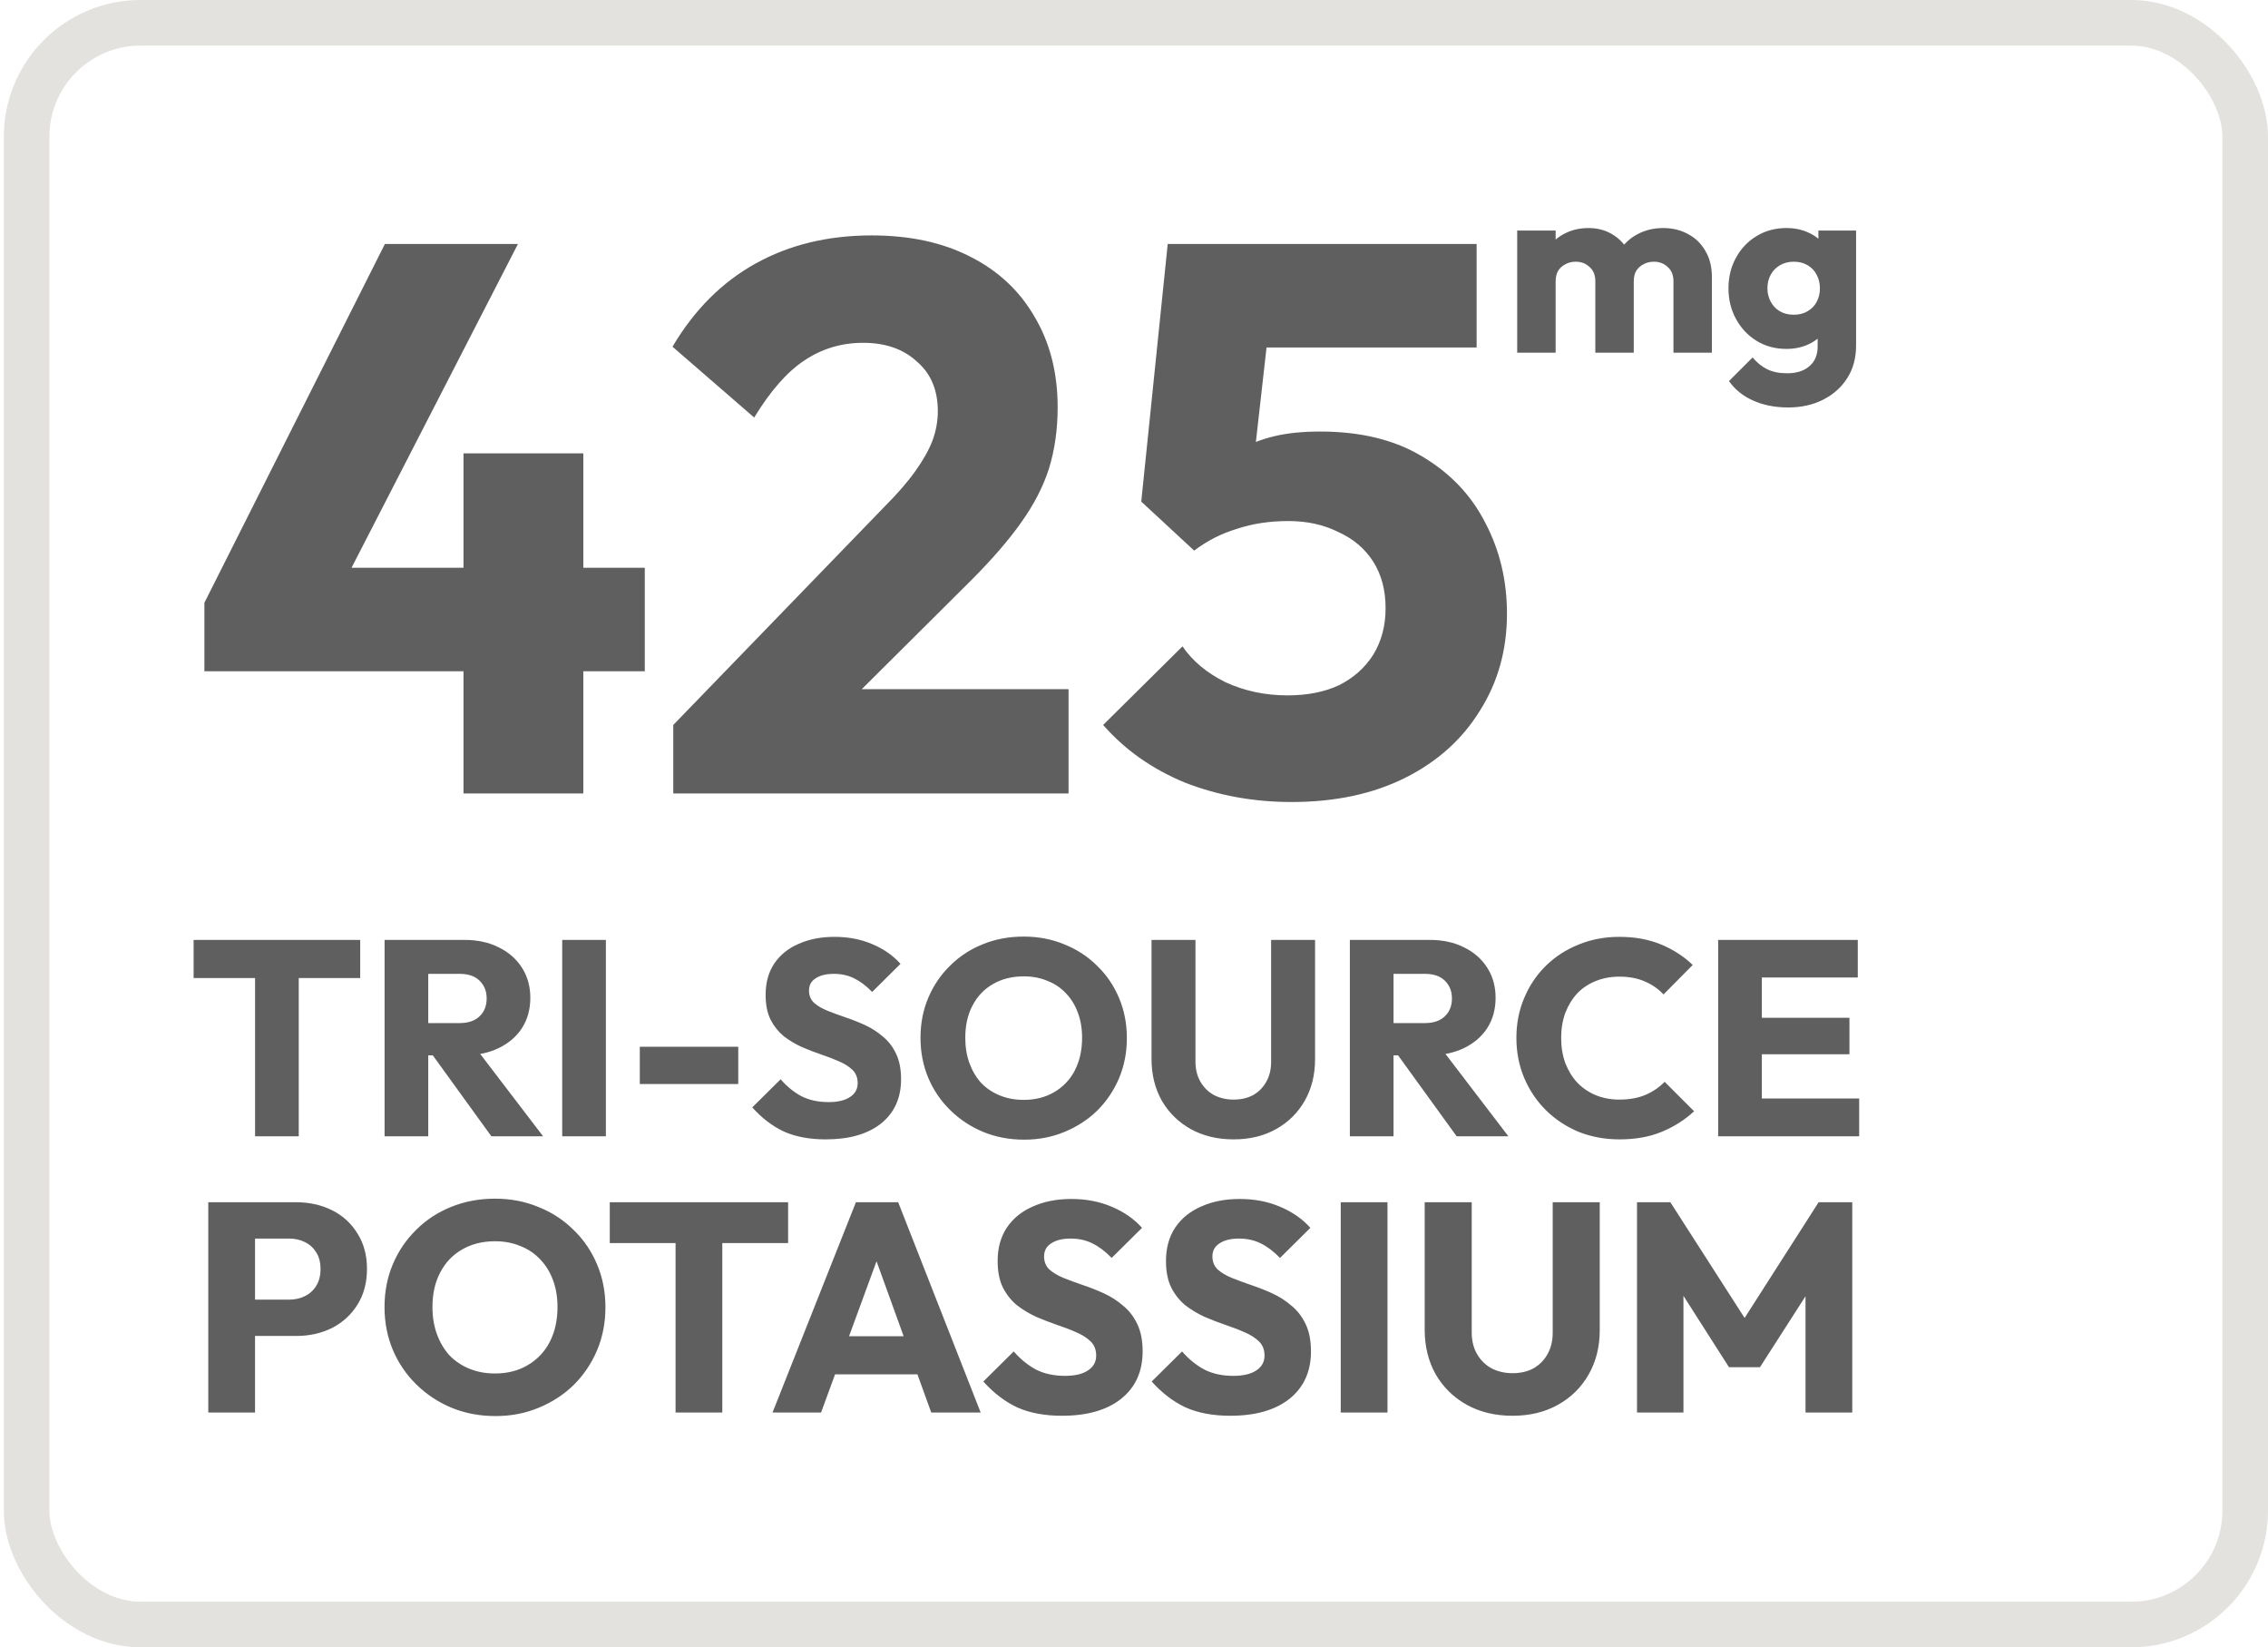
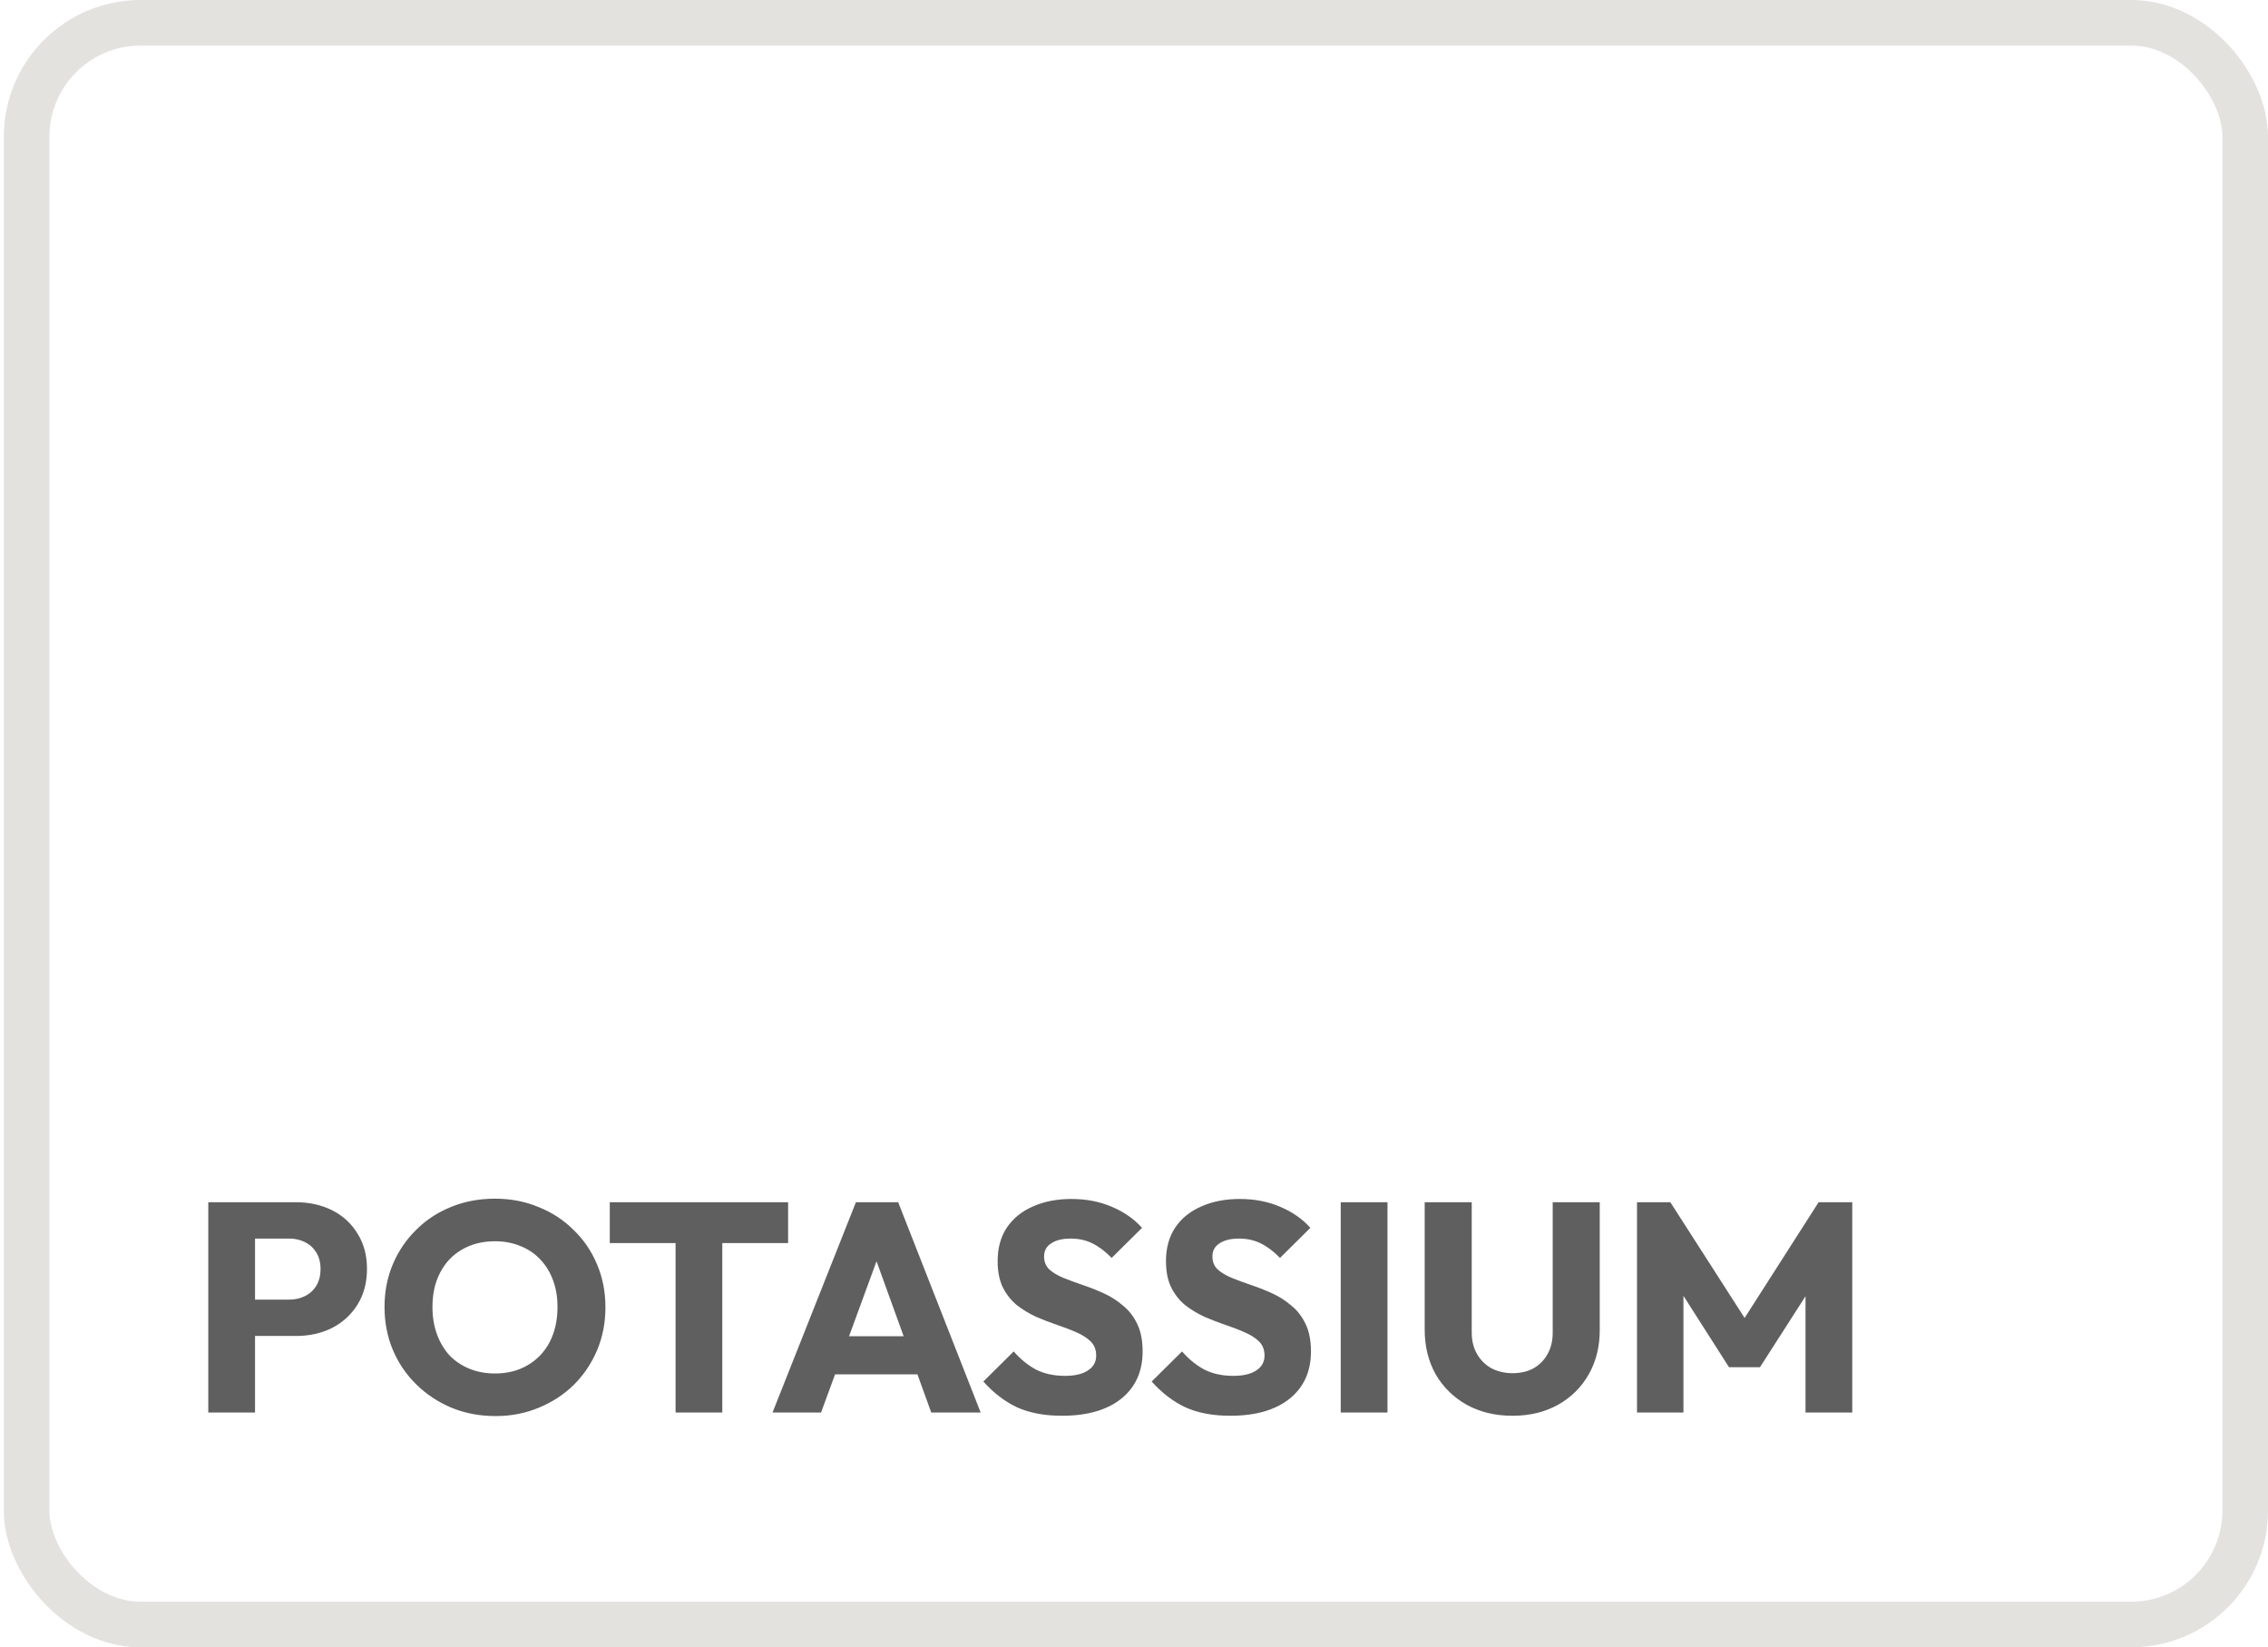
<svg xmlns="http://www.w3.org/2000/svg" width="398" height="289" viewBox="0 0 398 289" fill="none">
  <rect x="4.667" y="4" width="389.333" height="281" rx="20" stroke="#E4E2DF" stroke-width="8" />
-   <path d="M35.867 105.749L67.545 42.802H90.894L58.533 105.749H35.867ZM35.867 117.764V105.749L42.967 99.604H113.151V117.764H35.867ZM81.336 139.202V79.532H102.364V139.202H81.336ZM118.15 127.186L155.153 88.954C157.429 86.678 159.25 84.584 160.615 82.672C161.981 80.761 162.982 78.986 163.619 77.347C164.256 75.618 164.575 73.888 164.575 72.159C164.575 68.426 163.346 65.513 160.888 63.42C158.521 61.235 155.381 60.143 151.467 60.143C147.643 60.143 144.184 61.19 141.089 63.283C138.085 65.286 135.172 68.609 132.35 73.251L118.013 60.825C121.837 54.362 126.707 49.492 132.624 46.215C138.54 42.938 145.322 41.3 152.969 41.3C159.614 41.3 165.349 42.529 170.173 44.986C175.089 47.444 178.867 50.949 181.506 55.5C184.237 60.052 185.603 65.377 185.603 71.476C185.603 75.299 185.102 78.849 184.101 82.126C183.099 85.312 181.461 88.498 179.185 91.684C177 94.779 174.042 98.193 170.31 101.925L144.639 127.459L118.15 127.186ZM118.15 139.202V127.186L136.31 120.905H187.514V139.202H118.15ZM226.628 140.704C219.983 140.704 213.747 139.566 207.921 137.29C202.187 134.924 197.407 131.555 193.584 127.186L207.512 113.395C209.241 115.944 211.745 118.038 215.022 119.676C218.39 121.224 222.031 121.997 225.945 121.997C229.404 121.997 232.408 121.406 234.957 120.222C237.506 118.948 239.509 117.173 240.965 114.897C242.422 112.53 243.15 109.799 243.15 106.704C243.15 103.518 242.422 100.787 240.965 98.512C239.509 96.236 237.46 94.506 234.821 93.323C232.272 92.049 229.359 91.411 226.082 91.411C222.805 91.411 219.801 91.867 217.07 92.777C214.339 93.596 211.836 94.871 209.56 96.6L211.335 82.946C213.429 81.307 215.431 79.987 217.343 78.986C219.255 77.894 221.348 77.074 223.624 76.528C225.9 75.982 228.585 75.709 231.68 75.709C238.78 75.709 244.743 77.165 249.567 80.078C254.483 82.991 258.17 86.86 260.627 91.684C263.176 96.509 264.451 101.834 264.451 107.66C264.451 114.032 262.858 119.722 259.672 124.728C256.577 129.735 252.207 133.649 246.563 136.471C240.92 139.293 234.274 140.704 226.628 140.704ZM209.56 96.6L200.275 87.998L204.917 42.802H224.307L219.255 87.588L209.56 96.6ZM207.785 60.962L204.917 42.802H259.126V60.962H207.785Z" fill="#5F5F5F" />
-   <path d="M44.762 199.354V165.385H52.424V199.354H44.762ZM33.976 171.584V164.897H63.211V171.584H33.976ZM73.346 185.152V179.49H80.618C82.147 179.49 83.319 179.1 84.132 178.319C84.978 177.538 85.401 176.481 85.401 175.147C85.401 173.91 84.995 172.885 84.181 172.072C83.368 171.258 82.196 170.852 80.667 170.852H73.346V164.897H81.546C83.823 164.897 85.824 165.337 87.549 166.215C89.273 167.061 90.624 168.249 91.6 169.778C92.576 171.307 93.064 173.064 93.064 175.049C93.064 177.066 92.576 178.84 91.6 180.369C90.624 181.866 89.257 183.037 87.5 183.883C85.743 184.729 83.677 185.152 81.302 185.152H73.346ZM67.489 199.354V164.897H75.152V199.354H67.489ZM86.231 199.354L75.494 184.517L82.522 182.614L95.309 199.354H86.231ZM98.66 199.354V164.897H106.323V199.354H98.66ZM112.276 190.179V183.639H129.553V190.179H112.276ZM144.897 199.891C142.066 199.891 139.626 199.436 137.576 198.525C135.559 197.581 133.704 196.166 132.012 194.279L136.991 189.349C138.097 190.618 139.317 191.611 140.651 192.326C142.018 193.01 143.596 193.351 145.385 193.351C147.012 193.351 148.265 193.059 149.143 192.473C150.054 191.887 150.51 191.074 150.51 190.033C150.51 189.089 150.217 188.324 149.631 187.739C149.046 187.153 148.265 186.649 147.289 186.226C146.345 185.803 145.288 185.396 144.116 185.005C142.977 184.615 141.839 184.176 140.7 183.688C139.561 183.167 138.503 182.533 137.527 181.784C136.584 181.003 135.819 180.044 135.233 178.905C134.648 177.733 134.355 176.269 134.355 174.512C134.355 172.397 134.859 170.575 135.868 169.046C136.909 167.517 138.341 166.362 140.163 165.581C141.985 164.767 144.084 164.36 146.459 164.36C148.867 164.36 151.063 164.783 153.048 165.629C155.065 166.475 156.724 167.631 158.026 169.095L153.048 174.024C152.007 172.95 150.949 172.153 149.875 171.633C148.834 171.112 147.647 170.852 146.312 170.852C144.978 170.852 143.921 171.112 143.14 171.633C142.359 172.121 141.969 172.836 141.969 173.78C141.969 174.659 142.262 175.374 142.847 175.928C143.433 176.448 144.198 176.904 145.141 177.294C146.117 177.685 147.175 178.075 148.314 178.465C149.485 178.856 150.64 179.311 151.779 179.832C152.918 180.353 153.959 181.02 154.902 181.833C155.878 182.614 156.659 183.623 157.245 184.859C157.831 186.063 158.124 187.56 158.124 189.349C158.124 192.636 156.952 195.222 154.61 197.109C152.267 198.964 149.029 199.891 144.897 199.891ZM179.738 199.94C177.135 199.94 174.727 199.485 172.515 198.574C170.335 197.663 168.415 196.394 166.756 194.767C165.096 193.14 163.811 191.253 162.9 189.105C161.989 186.925 161.534 184.583 161.534 182.077C161.534 179.539 161.989 177.197 162.9 175.049C163.811 172.902 165.08 171.031 166.707 169.436C168.334 167.809 170.237 166.557 172.417 165.678C174.63 164.767 177.038 164.312 179.641 164.312C182.211 164.312 184.586 164.767 186.766 165.678C188.979 166.557 190.899 167.809 192.525 169.436C194.185 171.031 195.47 172.918 196.381 175.098C197.292 177.245 197.748 179.588 197.748 182.126C197.748 184.631 197.292 186.974 196.381 189.154C195.47 191.301 194.201 193.189 192.574 194.816C190.947 196.41 189.028 197.663 186.815 198.574C184.635 199.485 182.276 199.94 179.738 199.94ZM179.641 192.961C181.69 192.961 183.48 192.505 185.009 191.594C186.571 190.683 187.775 189.414 188.621 187.787C189.467 186.128 189.89 184.225 189.89 182.077C189.89 180.45 189.646 178.986 189.158 177.685C188.67 176.351 187.97 175.212 187.059 174.268C186.148 173.292 185.058 172.56 183.789 172.072C182.553 171.551 181.17 171.291 179.641 171.291C177.591 171.291 175.785 171.746 174.223 172.658C172.694 173.536 171.506 174.789 170.66 176.416C169.814 178.01 169.391 179.897 169.391 182.077C169.391 183.704 169.635 185.184 170.123 186.518C170.611 187.853 171.295 189.008 172.173 189.984C173.084 190.927 174.174 191.659 175.443 192.18C176.712 192.701 178.111 192.961 179.641 192.961ZM216.473 199.891C213.642 199.891 211.137 199.289 208.957 198.086C206.809 196.882 205.117 195.222 203.881 193.107C202.677 190.96 202.075 188.52 202.075 185.786V164.897H209.786V186.226C209.786 187.592 210.079 188.78 210.665 189.788C211.251 190.797 212.048 191.578 213.056 192.131C214.098 192.652 215.236 192.912 216.473 192.912C217.774 192.912 218.913 192.652 219.889 192.131C220.865 191.578 221.63 190.813 222.183 189.837C222.769 188.829 223.062 187.641 223.062 186.274V164.897H230.773V185.835C230.773 188.568 230.171 190.992 228.967 193.107C227.763 195.222 226.088 196.882 223.94 198.086C221.793 199.289 219.304 199.891 216.473 199.891ZM242.738 185.152V179.49H250.01C251.539 179.49 252.71 179.1 253.524 178.319C254.37 177.538 254.793 176.481 254.793 175.147C254.793 173.91 254.386 172.885 253.573 172.072C252.759 171.258 251.588 170.852 250.059 170.852H242.738V164.897H250.937C253.215 164.897 255.216 165.337 256.94 166.215C258.665 167.061 260.015 168.249 260.991 169.778C261.967 171.307 262.455 173.064 262.455 175.049C262.455 177.066 261.967 178.84 260.991 180.369C260.015 181.866 258.649 183.037 256.892 183.883C255.135 184.729 253.068 185.152 250.693 185.152H242.738ZM236.881 199.354V164.897H244.544V199.354H236.881ZM255.623 199.354L244.885 184.517L251.913 182.614L264.701 199.354H255.623ZM284.212 199.891C281.641 199.891 279.25 199.452 277.037 198.574C274.857 197.663 272.937 196.394 271.278 194.767C269.651 193.14 268.382 191.253 267.471 189.105C266.56 186.925 266.104 184.583 266.104 182.077C266.104 179.572 266.56 177.245 267.471 175.098C268.382 172.918 269.651 171.031 271.278 169.436C272.905 167.842 274.808 166.606 276.988 165.727C279.201 164.816 281.592 164.36 284.163 164.36C286.896 164.36 289.32 164.8 291.435 165.678C293.582 166.557 295.453 167.761 297.048 169.29L291.923 174.463C291.012 173.487 289.906 172.723 288.604 172.169C287.335 171.616 285.855 171.34 284.163 171.34C282.666 171.34 281.283 171.6 280.014 172.121C278.778 172.609 277.704 173.325 276.793 174.268C275.914 175.212 275.215 176.351 274.694 177.685C274.206 179.019 273.962 180.483 273.962 182.077C273.962 183.704 274.206 185.184 274.694 186.518C275.215 187.853 275.914 188.991 276.793 189.935C277.704 190.878 278.778 191.611 280.014 192.131C281.283 192.652 282.666 192.912 284.163 192.912C285.92 192.912 287.449 192.636 288.751 192.082C290.052 191.529 291.175 190.765 292.118 189.788L297.292 194.962C295.632 196.491 293.729 197.695 291.581 198.574C289.466 199.452 287.01 199.891 284.212 199.891ZM301.511 199.354V164.897H309.174V199.354H301.511ZM307.368 199.354V192.717H326.256V199.354H307.368ZM307.368 184.957V178.563H324.548V184.957H307.368ZM307.368 171.486V164.897H326.012V171.486H307.368Z" fill="#5F5F5F" />
  <path d="M42.822 234.379V228.005H50.763C51.773 228.005 52.696 227.796 53.532 227.378C54.368 226.96 55.03 226.35 55.517 225.549C56.005 224.748 56.249 223.773 56.249 222.623C56.249 221.509 56.005 220.551 55.517 219.75C55.03 218.949 54.368 218.339 53.532 217.921C52.696 217.503 51.773 217.294 50.763 217.294H42.822V210.92H51.965C54.298 210.92 56.406 211.39 58.286 212.331C60.167 213.271 61.648 214.63 62.727 216.406C63.842 218.148 64.399 220.22 64.399 222.623C64.399 225.027 63.842 227.116 62.727 228.893C61.648 230.634 60.167 231.993 58.286 232.968C56.406 233.908 54.298 234.379 51.965 234.379H42.822ZM36.552 247.806V210.92H44.755V247.806H36.552ZM86.966 248.433C84.179 248.433 81.602 247.945 79.233 246.97C76.9 245.994 74.845 244.636 73.068 242.895C71.292 241.153 69.916 239.133 68.941 236.834C67.966 234.5 67.478 231.993 67.478 229.311C67.478 226.594 67.966 224.086 68.941 221.787C69.916 219.489 71.275 217.486 73.016 215.779C74.757 214.038 76.795 212.697 79.129 211.756C81.497 210.781 84.075 210.293 86.861 210.293C89.613 210.293 92.155 210.781 94.489 211.756C96.857 212.697 98.912 214.038 100.654 215.779C102.43 217.486 103.806 219.506 104.781 221.84C105.757 224.138 106.244 226.646 106.244 229.363C106.244 232.045 105.757 234.553 104.781 236.886C103.806 239.185 102.448 241.205 100.706 242.947C98.965 244.654 96.91 245.994 94.541 246.97C92.208 247.945 89.682 248.433 86.966 248.433ZM86.861 240.961C89.055 240.961 90.971 240.474 92.608 239.499C94.28 238.523 95.569 237.165 96.474 235.423C97.38 233.647 97.833 231.61 97.833 229.311C97.833 227.569 97.572 226.002 97.049 224.609C96.526 223.181 95.778 221.961 94.802 220.951C93.827 219.906 92.66 219.123 91.302 218.6C89.978 218.043 88.498 217.764 86.861 217.764C84.667 217.764 82.734 218.252 81.062 219.227C79.425 220.168 78.153 221.509 77.248 223.25C76.342 224.957 75.889 226.977 75.889 229.311C75.889 231.052 76.151 232.637 76.673 234.065C77.196 235.493 77.927 236.73 78.868 237.775C79.843 238.785 81.01 239.568 82.368 240.126C83.726 240.683 85.224 240.961 86.861 240.961ZM118.551 247.806V211.443H126.753V247.806H118.551ZM107.005 218.078V210.92H138.3V218.078H107.005ZM135.57 247.806L150.199 210.92H157.618L172.09 247.806H163.417L152.341 217.19H155.319L144.086 247.806H135.57ZM143.877 241.118V234.431H163.992V241.118H143.877ZM186.355 248.38C183.325 248.38 180.712 247.893 178.518 246.917C176.358 245.907 174.373 244.392 172.562 242.372L177.891 237.095C179.075 238.454 180.381 239.516 181.809 240.282C183.272 241.014 184.962 241.379 186.877 241.379C188.619 241.379 189.96 241.066 190.9 240.439C191.875 239.812 192.363 238.941 192.363 237.827C192.363 236.817 192.05 235.998 191.423 235.371C190.796 234.744 189.96 234.204 188.915 233.752C187.905 233.299 186.773 232.863 185.519 232.445C184.3 232.027 183.081 231.557 181.862 231.035C180.643 230.478 179.511 229.798 178.466 228.997C177.456 228.161 176.637 227.134 176.01 225.915C175.383 224.661 175.07 223.093 175.07 221.213C175.07 218.949 175.61 216.998 176.689 215.361C177.804 213.724 179.336 212.488 181.287 211.652C183.237 210.781 185.484 210.346 188.027 210.346C190.604 210.346 192.955 210.798 195.08 211.704C197.239 212.61 199.016 213.846 200.409 215.413L195.08 220.69C193.965 219.541 192.833 218.687 191.684 218.13C190.569 217.573 189.298 217.294 187.87 217.294C186.442 217.294 185.31 217.573 184.474 218.13C183.638 218.653 183.22 219.419 183.22 220.429C183.22 221.369 183.533 222.136 184.16 222.728C184.787 223.285 185.606 223.773 186.616 224.191C187.661 224.609 188.793 225.027 190.012 225.445C191.266 225.862 192.502 226.35 193.721 226.907C194.94 227.465 196.055 228.179 197.065 229.049C198.11 229.885 198.946 230.965 199.573 232.289C200.2 233.577 200.513 235.18 200.513 237.095C200.513 240.613 199.259 243.382 196.752 245.402C194.244 247.388 190.778 248.38 186.355 248.38ZM215.896 248.38C212.866 248.38 210.253 247.893 208.059 246.917C205.9 245.907 203.914 244.392 202.103 242.372L207.432 237.095C208.616 238.454 209.923 239.516 211.351 240.282C212.814 241.014 214.503 241.379 216.418 241.379C218.16 241.379 219.501 241.066 220.441 240.439C221.417 239.812 221.904 238.941 221.904 237.827C221.904 236.817 221.591 235.998 220.964 235.371C220.337 234.744 219.501 234.204 218.456 233.752C217.446 233.299 216.314 232.863 215.06 232.445C213.841 232.027 212.622 231.557 211.403 231.035C210.184 230.478 209.052 229.798 208.007 228.997C206.997 228.161 206.178 227.134 205.551 225.915C204.924 224.661 204.611 223.093 204.611 221.213C204.611 218.949 205.151 216.998 206.231 215.361C207.345 213.724 208.878 212.488 210.828 211.652C212.779 210.781 215.025 210.346 217.568 210.346C220.145 210.346 222.496 210.798 224.621 211.704C226.781 212.61 228.557 213.846 229.95 215.413L224.621 220.69C223.506 219.541 222.374 218.687 221.225 218.13C220.11 217.573 218.839 217.294 217.411 217.294C215.983 217.294 214.851 217.573 214.015 218.13C213.179 218.653 212.761 219.419 212.761 220.429C212.761 221.369 213.075 222.136 213.702 222.728C214.329 223.285 215.147 223.773 216.157 224.191C217.202 224.609 218.334 225.027 219.553 225.445C220.807 225.862 222.044 226.35 223.263 226.907C224.482 227.465 225.596 228.179 226.606 229.049C227.651 229.885 228.487 230.965 229.114 232.289C229.741 233.577 230.055 235.18 230.055 237.095C230.055 240.613 228.801 243.382 226.293 245.402C223.785 247.388 220.319 248.38 215.896 248.38ZM235.28 247.806V210.92H243.482V247.806H235.28ZM265.424 248.38C262.393 248.38 259.711 247.736 257.378 246.447C255.079 245.159 253.268 243.382 251.944 241.118C250.656 238.819 250.011 236.207 250.011 233.281V210.92H258.266V233.752C258.266 235.214 258.579 236.486 259.206 237.566C259.833 238.645 260.687 239.481 261.766 240.073C262.881 240.631 264.1 240.909 265.424 240.909C266.817 240.909 268.036 240.631 269.081 240.073C270.126 239.481 270.944 238.663 271.536 237.618C272.163 236.538 272.477 235.267 272.477 233.804V210.92H280.732V233.334C280.732 236.259 280.087 238.854 278.799 241.118C277.51 243.382 275.716 245.159 273.417 246.447C271.118 247.736 268.454 248.38 265.424 248.38ZM287.27 247.806V210.92H293.122L307.646 233.543H304.668L319.14 210.92H325.044V247.806H316.841V224.765L318.304 225.131L308.848 239.864H303.414L294.01 225.131L295.42 224.765V247.806H287.27Z" fill="#5F5F5F" />
-   <path d="M266.246 61.873V40.448H272.991V61.873H266.246ZM279.956 61.873V49.353C279.956 48.266 279.618 47.428 278.942 46.84C278.296 46.223 277.487 45.914 276.518 45.914C275.842 45.914 275.239 46.062 274.71 46.355C274.181 46.62 273.755 47.002 273.432 47.502C273.138 48.001 272.991 48.618 272.991 49.353L270.39 48.207C270.39 46.502 270.757 45.048 271.492 43.843C272.227 42.608 273.226 41.668 274.49 41.021C275.753 40.345 277.179 40.007 278.766 40.007C280.265 40.007 281.602 40.345 282.777 41.021C283.982 41.697 284.937 42.638 285.643 43.843C286.348 45.048 286.701 46.488 286.701 48.163V61.873H279.956ZM293.666 61.873V49.353C293.666 48.266 293.328 47.428 292.652 46.84C292.005 46.223 291.197 45.914 290.227 45.914C289.551 45.914 288.949 46.062 288.42 46.355C287.891 46.62 287.465 47.002 287.142 47.502C286.848 48.001 286.701 48.618 286.701 49.353L282.821 48.824C282.88 47.002 283.306 45.444 284.1 44.151C284.923 42.829 285.995 41.815 287.318 41.109C288.67 40.375 290.183 40.007 291.858 40.007C293.504 40.007 294.959 40.36 296.223 41.065C297.516 41.741 298.53 42.726 299.264 44.019C300.028 45.283 300.41 46.811 300.41 48.604V61.873H293.666ZM313.814 71.483C311.463 71.483 309.391 71.071 307.598 70.248C305.835 69.455 304.439 68.323 303.41 66.854L307.554 62.71C308.318 63.621 309.17 64.312 310.111 64.782C311.081 65.252 312.241 65.487 313.593 65.487C315.269 65.487 316.576 65.076 317.517 64.253C318.487 63.43 318.971 62.269 318.971 60.77V55.304L320.118 50.631L319.104 45.959V40.448H325.716V60.594C325.716 62.798 325.202 64.709 324.173 66.325C323.145 67.941 321.734 69.205 319.941 70.116C318.149 71.027 316.106 71.483 313.814 71.483ZM313.505 61.211C311.536 61.211 309.788 60.741 308.259 59.801C306.731 58.86 305.526 57.582 304.645 55.965C303.763 54.349 303.322 52.556 303.322 50.587C303.322 48.589 303.763 46.796 304.645 45.209C305.526 43.593 306.731 42.329 308.259 41.418C309.788 40.478 311.536 40.007 313.505 40.007C314.975 40.007 316.282 40.287 317.429 40.845C318.604 41.374 319.545 42.138 320.25 43.137C320.985 44.107 321.396 45.239 321.484 46.532V54.687C321.396 55.951 320.985 57.082 320.25 58.081C319.545 59.051 318.604 59.815 317.429 60.374C316.253 60.932 314.945 61.211 313.505 61.211ZM314.784 55.216C315.724 55.216 316.532 55.01 317.208 54.599C317.913 54.187 318.442 53.644 318.795 52.968C319.177 52.263 319.368 51.469 319.368 50.587C319.368 49.706 319.177 48.912 318.795 48.207C318.442 47.502 317.913 46.943 317.208 46.532C316.532 46.12 315.724 45.914 314.784 45.914C313.873 45.914 313.064 46.12 312.359 46.532C311.654 46.943 311.11 47.502 310.728 48.207C310.346 48.912 310.155 49.706 310.155 50.587C310.155 51.41 310.346 52.189 310.728 52.924C311.11 53.629 311.639 54.187 312.315 54.599C313.02 55.01 313.843 55.216 314.784 55.216Z" fill="#5F5F5F" />
</svg>